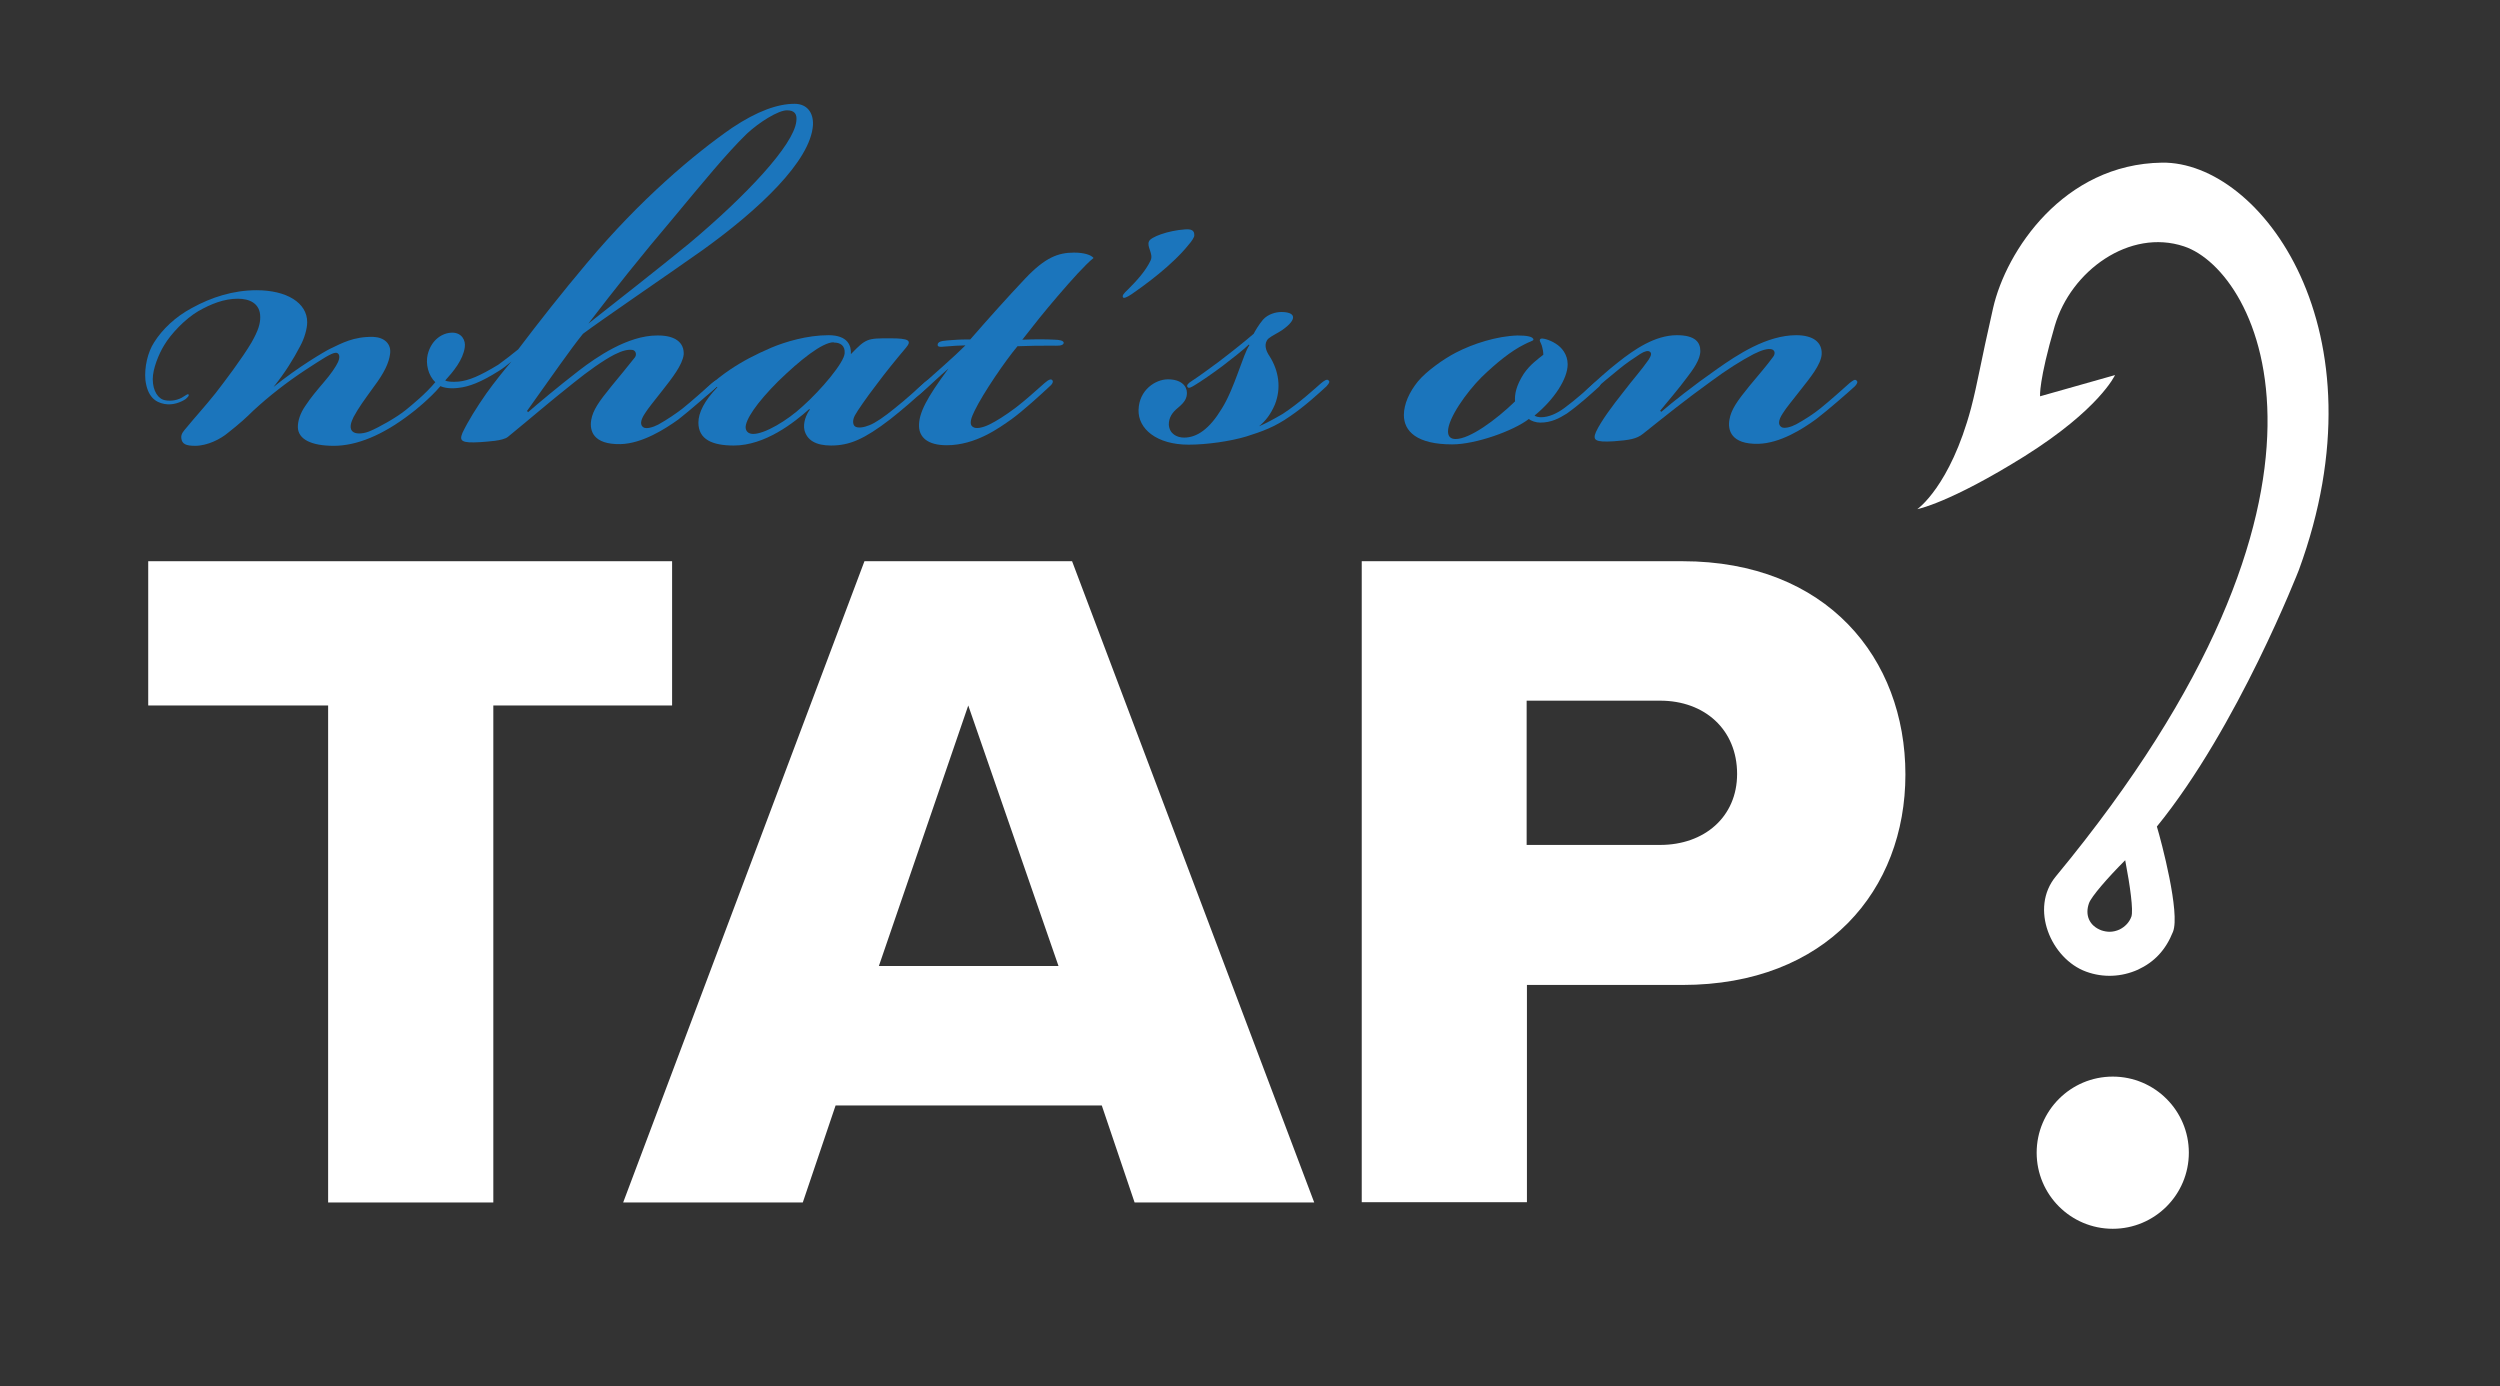
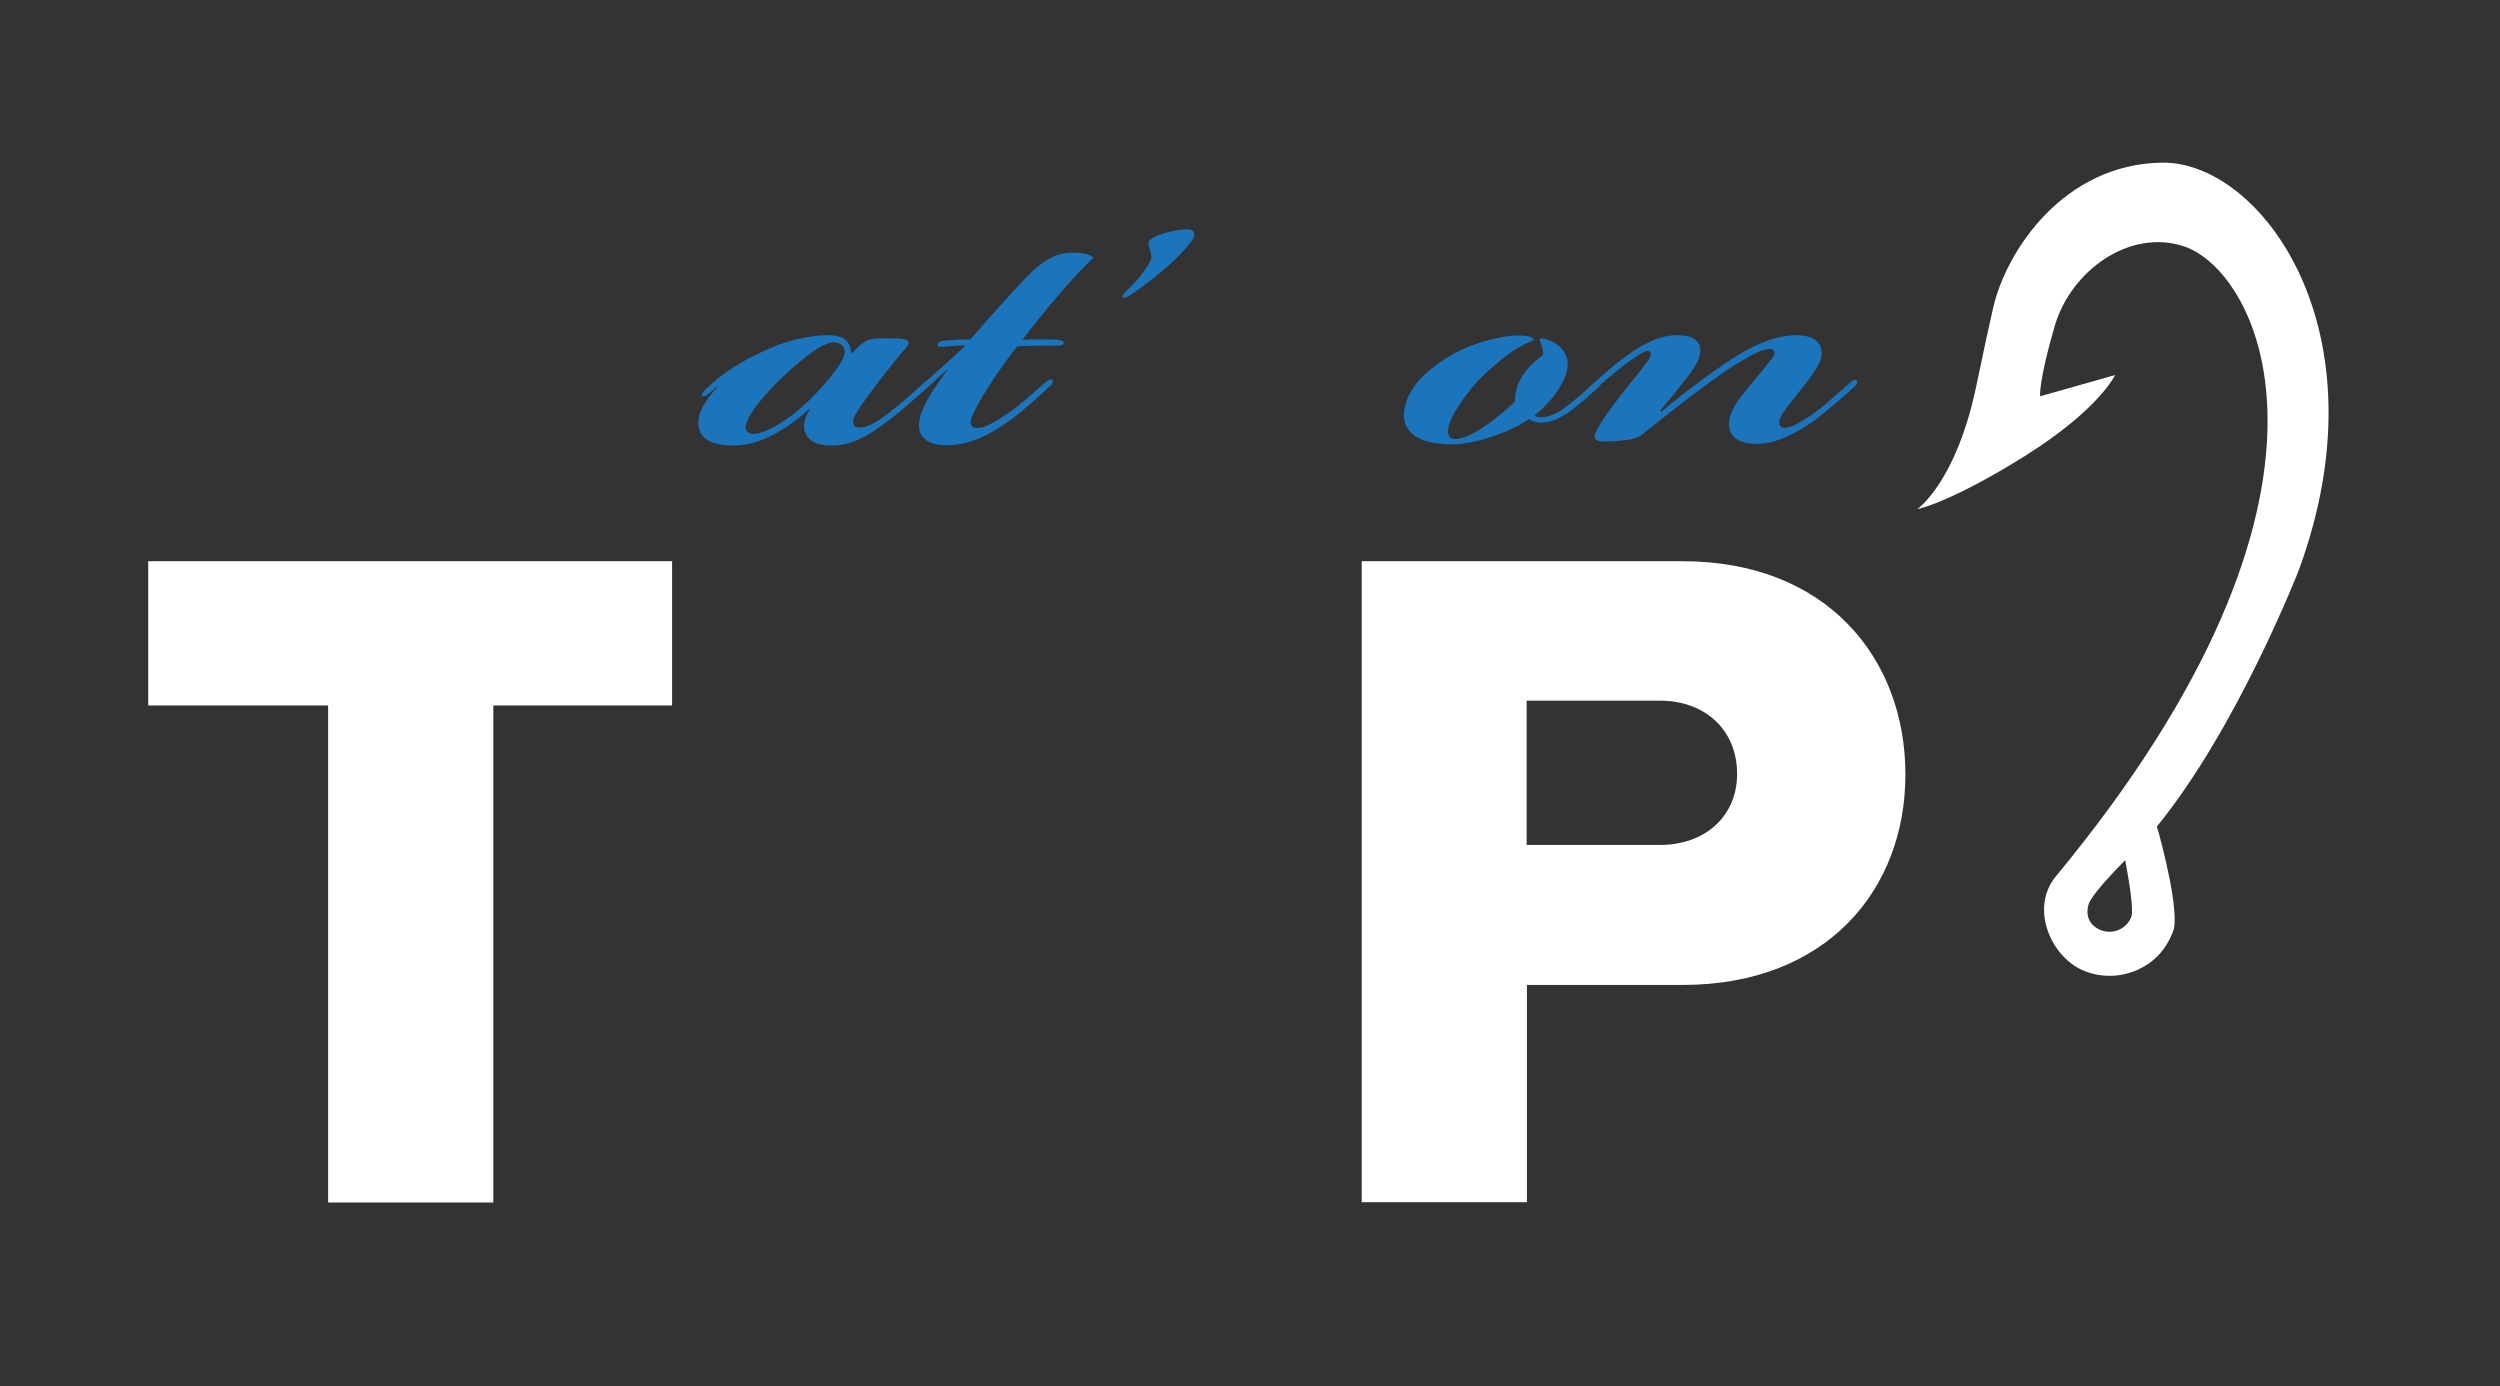
<svg xmlns="http://www.w3.org/2000/svg" version="1.1" id="Layer_1" x="0px" y="0px" width="88.38px" height="49px" viewBox="0 0 88.38 49" style="enable-background:new 0 0 88.38 49;" xml:space="preserve">
  <rect x="0" y="0" width="88.38" height="49" fill="#333333" stroke="none" />
  <style type="text/css">
	.st0{fill:#1B75BC;}
	.st1{fill:#FFFFFF;}
</style>
  <g>
-     <path class="st0" d="M18.32,12.35c0.71-0.94,1.56-2.02,2.42-3.04c1.9-2.27,3.81-3.87,5.14-4.79c0.9-0.6,1.62-0.85,2.21-0.85   c0.44,0,0.67,0.31,0.65,0.75c-0.08,1.27-1.92,3-3.9,4.42c-1.33,0.94-3.62,2.5-4.23,2.96c-0.44,0.54-1.1,1.5-1.98,2.73l0.04,0.04   c0.38-0.33,1.06-0.9,1.81-1.48c0.6-0.46,1.71-1.23,2.75-1.23h0.04c0.6,0,0.92,0.25,0.9,0.67c-0.04,0.37-0.42,0.85-0.75,1.27   c-0.31,0.4-0.5,0.62-0.63,0.83c-0.15,0.23-0.17,0.4-0.04,0.48c0.1,0.06,0.33,0,0.52-0.1c0.31-0.17,0.67-0.42,0.85-0.56   c0.29-0.23,0.83-0.71,1.04-0.9c0.13-0.1,0.19-0.15,0.25-0.08c0.04,0.04,0.02,0.1-0.06,0.19c-0.25,0.23-0.96,0.85-1.37,1.17   c-0.46,0.33-1.27,0.85-2.04,0.87c-0.98,0.02-1.1-0.48-1.04-0.85c0.06-0.35,0.27-0.65,0.71-1.19c0.29-0.35,0.6-0.73,0.83-1.02   c0.08-0.1,0.04-0.25-0.08-0.27c-0.17-0.02-0.35,0.02-0.65,0.17c-0.4,0.21-0.92,0.58-1.44,1c-0.92,0.73-1.44,1.19-2.31,1.9   c-0.17,0.15-0.75,0.17-0.98,0.19c-0.67,0.04-0.75-0.04-0.63-0.33c0.19-0.4,0.5-0.9,0.85-1.4c0.27-0.38,0.69-0.9,0.88-1.12   c-0.15,0.13-0.31,0.25-0.44,0.33c-0.63,0.4-1.06,0.56-1.42,0.6c-0.29,0.04-0.52,0-0.65-0.06c-0.35,0.42-0.92,0.88-1.06,0.98   c-1,0.77-1.92,1.13-2.71,1.13s-1.27-0.23-1.27-0.67c0-0.21,0.08-0.48,0.27-0.75c0.19-0.29,0.42-0.56,0.65-0.83   c0.25-0.29,0.42-0.54,0.5-0.71c0.1-0.23,0.02-0.33-0.08-0.33c-0.15,0-0.52,0.25-1.06,0.6c-0.67,0.44-1.31,0.94-1.87,1.46   c-0.21,0.21-0.46,0.44-0.88,0.77c-0.25,0.21-0.71,0.46-1.17,0.46H6.89c-0.31,0-0.46-0.06-0.48-0.27c-0.02-0.15,0.08-0.25,0.19-0.38   c0.31-0.38,0.62-0.71,1.02-1.21c0.31-0.4,0.94-1.23,1.27-1.79c0.25-0.44,0.31-0.67,0.31-0.9c0-0.5-0.4-0.65-0.79-0.65   c-0.5,0-0.96,0.19-1.4,0.44c-0.46,0.27-0.96,0.79-1.21,1.21c-0.19,0.31-0.4,0.83-0.4,1.19c0,0.42,0.19,0.71,0.44,0.75   c0.21,0.04,0.46,0,0.65-0.13c0.06-0.04,0.15-0.1,0.17-0.08c0.04,0.04-0.02,0.1-0.1,0.17c-0.15,0.1-0.44,0.23-0.75,0.17   c-0.33-0.06-0.6-0.27-0.67-0.85c-0.04-0.44,0.08-0.98,0.31-1.33c0.29-0.46,0.75-0.9,1.33-1.21c0.69-0.38,1.46-0.63,2.29-0.63   c1.06,0,1.79,0.44,1.79,1.13c0,0.23-0.1,0.58-0.25,0.85c-0.23,0.44-0.52,0.92-0.94,1.44c0.87-0.71,1.83-1.27,2-1.35   c0.4-0.19,0.83-0.44,1.54-0.42c0.38,0.02,0.63,0.25,0.58,0.6c-0.04,0.31-0.19,0.65-0.58,1.17c-0.33,0.46-0.52,0.71-0.71,1.06   c-0.08,0.17-0.19,0.42,0,0.54c0.13,0.08,0.4,0.04,0.58-0.04c0.31-0.13,0.94-0.48,1.27-0.75c0.23-0.19,0.69-0.56,1.04-0.98   c-0.25-0.23-0.35-0.65-0.27-0.98c0.13-0.52,0.52-0.77,0.87-0.77c0.33,0,0.48,0.27,0.44,0.52c-0.06,0.44-0.4,0.85-0.69,1.17   c0.06,0.04,0.23,0.06,0.48,0.04c0.35-0.04,0.73-0.19,1.4-0.6C17.84,12.73,18.14,12.5,18.32,12.35z M24.36,8.61   c2.04-1.71,3.69-3.48,3.79-4.31c0.04-0.27-0.06-0.4-0.33-0.4c-0.31,0-0.98,0.42-1.42,0.83c-0.71,0.69-1.56,1.73-2.6,2.98   c-1.13,1.33-2.12,2.58-3,3.73C21.51,10.88,23.4,9.4,24.36,8.61z" />
    <path class="st0" d="M31.47,11.96c0.67,0,0.77,0.08,0.56,0.33c-0.42,0.5-0.69,0.83-1.1,1.38c-0.27,0.35-0.62,0.85-0.71,1.02   c-0.08,0.15-0.08,0.31,0,0.38c0.1,0.08,0.33,0.04,0.52-0.04c0.21-0.08,0.54-0.31,0.87-0.58c0.44-0.35,0.81-0.69,1.02-0.88   c0.06-0.06,0.21-0.19,0.27-0.13s-0.1,0.23-0.19,0.31c-0.25,0.25-0.85,0.77-1.25,1.08c-0.9,0.69-1.42,0.92-2.08,0.92   c-0.54,0-0.85-0.19-0.94-0.54c-0.06-0.25,0.06-0.56,0.19-0.73l-0.02-0.02c-0.54,0.48-1.56,1.29-2.67,1.29   c-0.75,0-1.25-0.21-1.25-0.81c0-0.35,0.21-0.77,0.67-1.25l-0.02-0.02c0,0-0.17,0.15-0.19,0.17C24.97,14,24.87,14.04,24.83,14   c-0.04-0.06,0.02-0.15,0.15-0.27c0.31-0.29,0.56-0.48,0.81-0.65c0.46-0.31,0.9-0.54,1.48-0.79c0.5-0.21,1.27-0.44,2.02-0.44   c0.69,0,0.81,0.38,0.79,0.67C30.62,11.96,30.66,11.96,31.47,11.96z M29.47,12.1c-0.4,0-1.19,0.63-1.96,1.38   c-0.77,0.77-1.17,1.37-1.15,1.65c0.02,0.15,0.13,0.21,0.27,0.21c0.4,0,1.19-0.46,1.75-0.98c0.65-0.58,1.46-1.54,1.48-1.87   c0.02-0.27-0.15-0.38-0.38-0.38H29.47z" />
    <path class="st0" d="M32.62,13.85C32.45,14,32.37,14.06,32.31,14s0.06-0.19,0.17-0.29c0.56-0.5,1.25-1.1,1.65-1.5   c-0.17,0-0.48,0.02-0.71,0.04c-0.19,0.02-0.29,0.02-0.27-0.08c0.02-0.13,0.27-0.13,0.54-0.15C33.93,12,34.16,12,34.3,12   c0.69-0.79,1.29-1.46,1.94-2.15c0.71-0.75,1.17-0.92,1.73-0.92c0.35,0,0.6,0.08,0.69,0.19c-0.29,0.23-0.79,0.79-1.27,1.35   s-0.83,1-1.25,1.54c0.44-0.02,0.81-0.02,1.17,0c0.08,0,0.33,0.02,0.29,0.13c-0.04,0.1-0.25,0.08-0.38,0.08   c-0.46,0-0.77,0-1.25,0.02c-0.42,0.5-1.21,1.65-1.52,2.29c-0.1,0.21-0.21,0.46-0.06,0.56c0.1,0.08,0.33,0.04,0.58-0.08   s0.58-0.33,0.94-0.6c0.35-0.27,0.67-0.56,1.02-0.87c0.15-0.13,0.23-0.15,0.27-0.1c0.04,0.04,0.02,0.1-0.04,0.17   c-0.35,0.33-1,0.92-1.4,1.21c-0.44,0.31-1.27,0.92-2.29,0.92c-0.69,0-0.96-0.29-0.98-0.65c-0.02-0.48,0.27-1.02,1.04-2.06   C33.22,13.29,32.83,13.67,32.62,13.85z" />
    <path class="st0" d="M42.22,8.33c0,0.06-0.1,0.21-0.19,0.31c-0.58,0.73-1.56,1.44-2.04,1.77c-0.15,0.1-0.27,0.15-0.29,0.1   c-0.04-0.06,0.04-0.15,0.17-0.27c0.29-0.29,0.63-0.65,0.81-1.04c0.1-0.23-0.15-0.48-0.06-0.67c0.06-0.15,0.67-0.38,1.27-0.42   c0.23-0.02,0.33,0.04,0.33,0.19V8.33z" />
-     <path class="st0" d="M45.35,14.63c0.58-0.38,1.12-0.88,1.35-1.08c0.1-0.08,0.21-0.17,0.27-0.1c0.04,0.04,0.04,0.08-0.08,0.21   c-0.25,0.23-0.77,0.71-1.29,1.06c-0.54,0.38-1,0.54-1.54,0.71c-0.56,0.17-1.4,0.29-2.04,0.29c-1.13,0-1.79-0.56-1.77-1.23   c0.02-0.71,0.6-1.08,1.04-1.08c0.46,0,0.67,0.23,0.67,0.48c0,0.19-0.08,0.33-0.31,0.52c-0.21,0.17-0.33,0.35-0.33,0.6   c0.02,0.33,0.29,0.46,0.54,0.46c0.46,0,0.9-0.31,1.33-1.02c0.46-0.73,0.75-1.92,0.98-2.25l-0.02-0.02   c-0.17,0.17-0.67,0.56-0.92,0.75c-0.33,0.25-0.81,0.58-1,0.69c-0.1,0.06-0.21,0.13-0.25,0.06c-0.04-0.06,0.02-0.13,0.15-0.21   c0.29-0.19,0.6-0.42,0.94-0.67c0.5-0.38,0.96-0.75,1.25-1c0.04-0.08,0.17-0.31,0.33-0.5c0.17-0.19,0.44-0.27,0.65-0.27   c0.48,0,0.6,0.23,0.04,0.63c-0.19,0.13-0.35,0.19-0.5,0.31c-0.17,0.17-0.1,0.42,0.04,0.62c0.33,0.52,0.42,1.13,0.19,1.71   c-0.15,0.35-0.33,0.58-0.56,0.77C44.72,14.98,45.01,14.83,45.35,14.63z" />
    <path class="st0" d="M54.45,14.94c-0.15,0-0.33-0.06-0.4-0.13c-0.54,0.42-1.88,0.9-2.71,0.9c-1.25,0-1.71-0.46-1.71-1.04   c0-0.38,0.19-0.81,0.5-1.19c0.29-0.35,0.9-0.79,1.35-1.02c0.6-0.31,1.44-0.58,2.17-0.6c0.33,0,0.56,0.04,0.56,0.15   c0,0.04-0.17,0.08-0.33,0.17c-0.46,0.23-0.96,0.63-1.5,1.15c-0.54,0.54-1.19,1.46-1.19,1.92c0,0.17,0.08,0.27,0.27,0.27   c0.5,0,1.42-0.67,2.1-1.33c-0.02-0.25,0.04-0.56,0.31-0.98c0.23-0.33,0.48-0.5,0.69-0.67c0-0.08-0.02-0.21-0.04-0.27   c-0.04-0.17-0.13-0.23-0.06-0.29c0.04-0.04,0.31,0.02,0.54,0.17c0.21,0.13,0.42,0.38,0.42,0.73c0,0.5-0.46,1.23-1.17,1.81   c0.04,0.04,0.15,0.06,0.23,0.06c0.27,0,0.56-0.13,0.83-0.33c0.42-0.31,0.81-0.67,1.02-0.85c0.08-0.08,0.17-0.13,0.23-0.08   c0.04,0.04,0.04,0.1-0.02,0.17c-0.25,0.23-0.71,0.65-1.15,0.96C55.12,14.79,54.84,14.94,54.45,14.94z" />
    <path class="st0" d="M61.14,14.83c0.06-0.35,0.27-0.65,0.71-1.19c0.29-0.35,0.62-0.73,0.83-1.02c0.08-0.1,0.08-0.23-0.04-0.27   c-0.13-0.04-0.35,0.02-0.65,0.17c-0.44,0.23-0.96,0.56-1.5,0.96c-0.98,0.71-1.52,1.15-2.4,1.85c-0.23,0.19-0.5,0.23-1.04,0.27   c-0.67,0.04-0.75-0.04-0.63-0.33c0.19-0.4,0.58-0.92,0.96-1.4c0.35-0.46,0.65-0.79,0.9-1.15c0.08-0.13,0.13-0.23,0.04-0.29   c-0.06-0.04-0.17-0.02-0.33,0.08c-0.23,0.15-0.5,0.33-0.73,0.52c-0.31,0.25-0.73,0.6-0.94,0.79C56.14,14,56.03,14.06,55.97,14   c-0.02-0.04,0-0.1,0.15-0.25c0.29-0.27,0.73-0.67,1.08-0.94c0.58-0.46,1.31-0.96,2.08-0.96c0.65,0,0.83,0.25,0.83,0.56   s-0.27,0.67-0.46,0.92c-0.31,0.42-0.65,0.81-0.96,1.19l0.04,0.04c0.38-0.33,1.12-0.92,1.98-1.52c0.71-0.5,1.75-1.19,2.79-1.19   c0.6,0,0.92,0.25,0.9,0.67c-0.02,0.37-0.42,0.85-0.75,1.27c-0.31,0.4-0.5,0.62-0.63,0.83c-0.15,0.23-0.17,0.4-0.04,0.48   c0.1,0.06,0.33,0,0.52-0.1c0.31-0.17,0.63-0.38,0.85-0.56c0.29-0.23,0.83-0.71,1.04-0.9c0.13-0.1,0.19-0.15,0.25-0.08   c0.04,0.04,0.02,0.1-0.06,0.19c-0.25,0.23-0.96,0.85-1.38,1.17c-0.48,0.35-1.27,0.85-2.04,0.87C61.2,15.71,61.07,15.21,61.14,14.83   z" />
  </g>
  <g>
    <path class="st1" d="M11.6,24.94H5.24v-5.1h18.52v5.1h-6.32v17.57H11.6V24.94z" />
-     <path class="st1" d="M38.95,39.08h-9.41l-1.16,3.43h-6.35l8.53-22.67h7.34l8.56,22.67h-6.35L38.95,39.08z M31.07,34.15h6.35   l-3.19-9.21L31.07,34.15z" />
    <path class="st1" d="M48.13,19.84h11.35c5.1,0,7.88,3.43,7.88,7.54c0,4.08-2.79,7.44-7.88,7.44h-5.5v7.68h-5.84V19.84z    M58.69,24.77h-4.72v5.1h4.72c1.56,0,2.72-0.99,2.72-2.51C61.41,25.79,60.26,24.77,58.69,24.77z" />
  </g>
  <path class="st1" d="M76.43,5.75c-3.48,0.05-5.51,3.12-5.97,5.14s-0.54,2.62-0.78,3.54c-0.74,2.77-1.9,3.57-1.9,3.57  s1.13-0.21,3.79-1.87c2.66-1.67,3.2-2.87,3.2-2.87l-2.65,0.75c0,0-0.05-0.54,0.52-2.49s2.65-3.45,4.57-2.81  c2.65,0.88,6.73,8.65-4.53,22.27c-0.94,1.13-0.17,2.92,1.07,3.37c0.6,0.22,1.25,0.19,1.83-0.07c0.58-0.27,0.98-0.69,1.24-1.34  c0.26-0.66-0.41-3.19-0.57-3.72c2.86-3.51,5.02-9.07,5.02-9.07C84.38,11.67,79.92,5.7,76.43,5.75z M75.13,30.41  c0.18,0.94,0.29,1.77,0.22,1.99c-0.07,0.2-0.22,0.36-0.42,0.46c-0.11,0.05-0.23,0.08-0.35,0.08c-0.1,0-0.2-0.02-0.29-0.05  c-0.43-0.16-0.59-0.54-0.44-0.96C73.93,31.7,74.51,31.03,75.13,30.41z" />
-   <circle class="st1" cx="74.69" cy="40.75" r="2.69" />
</svg>